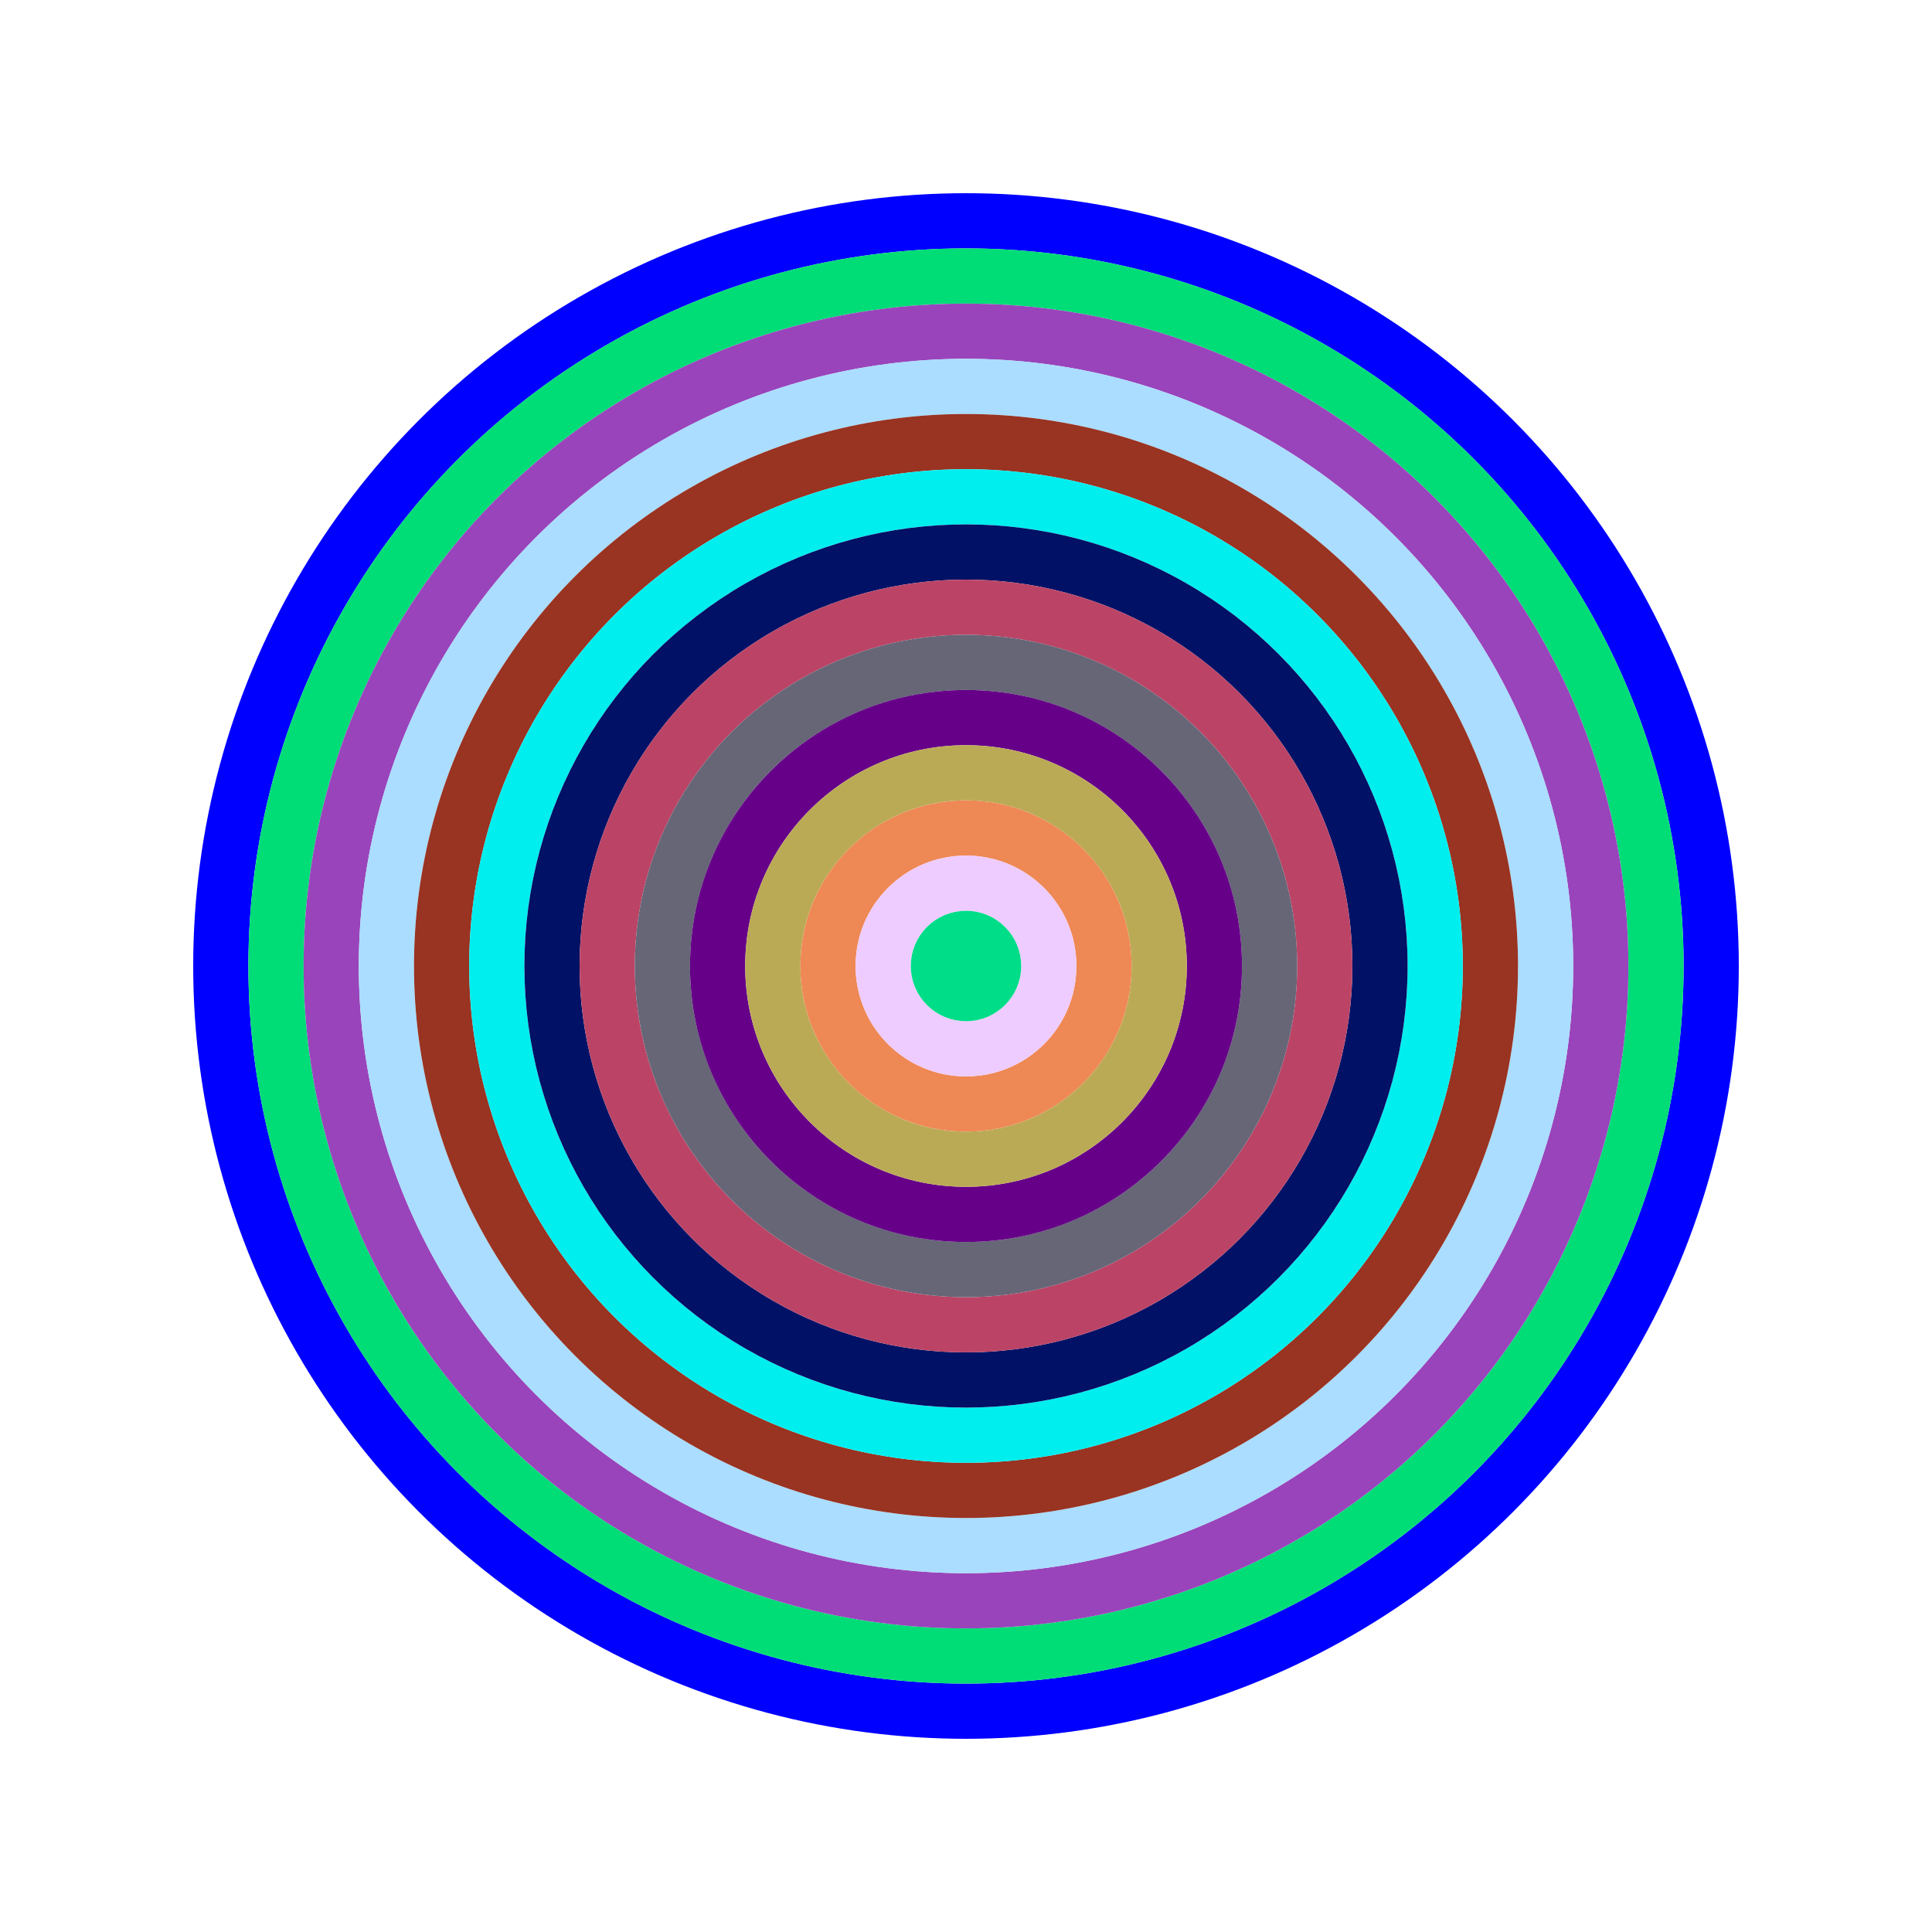
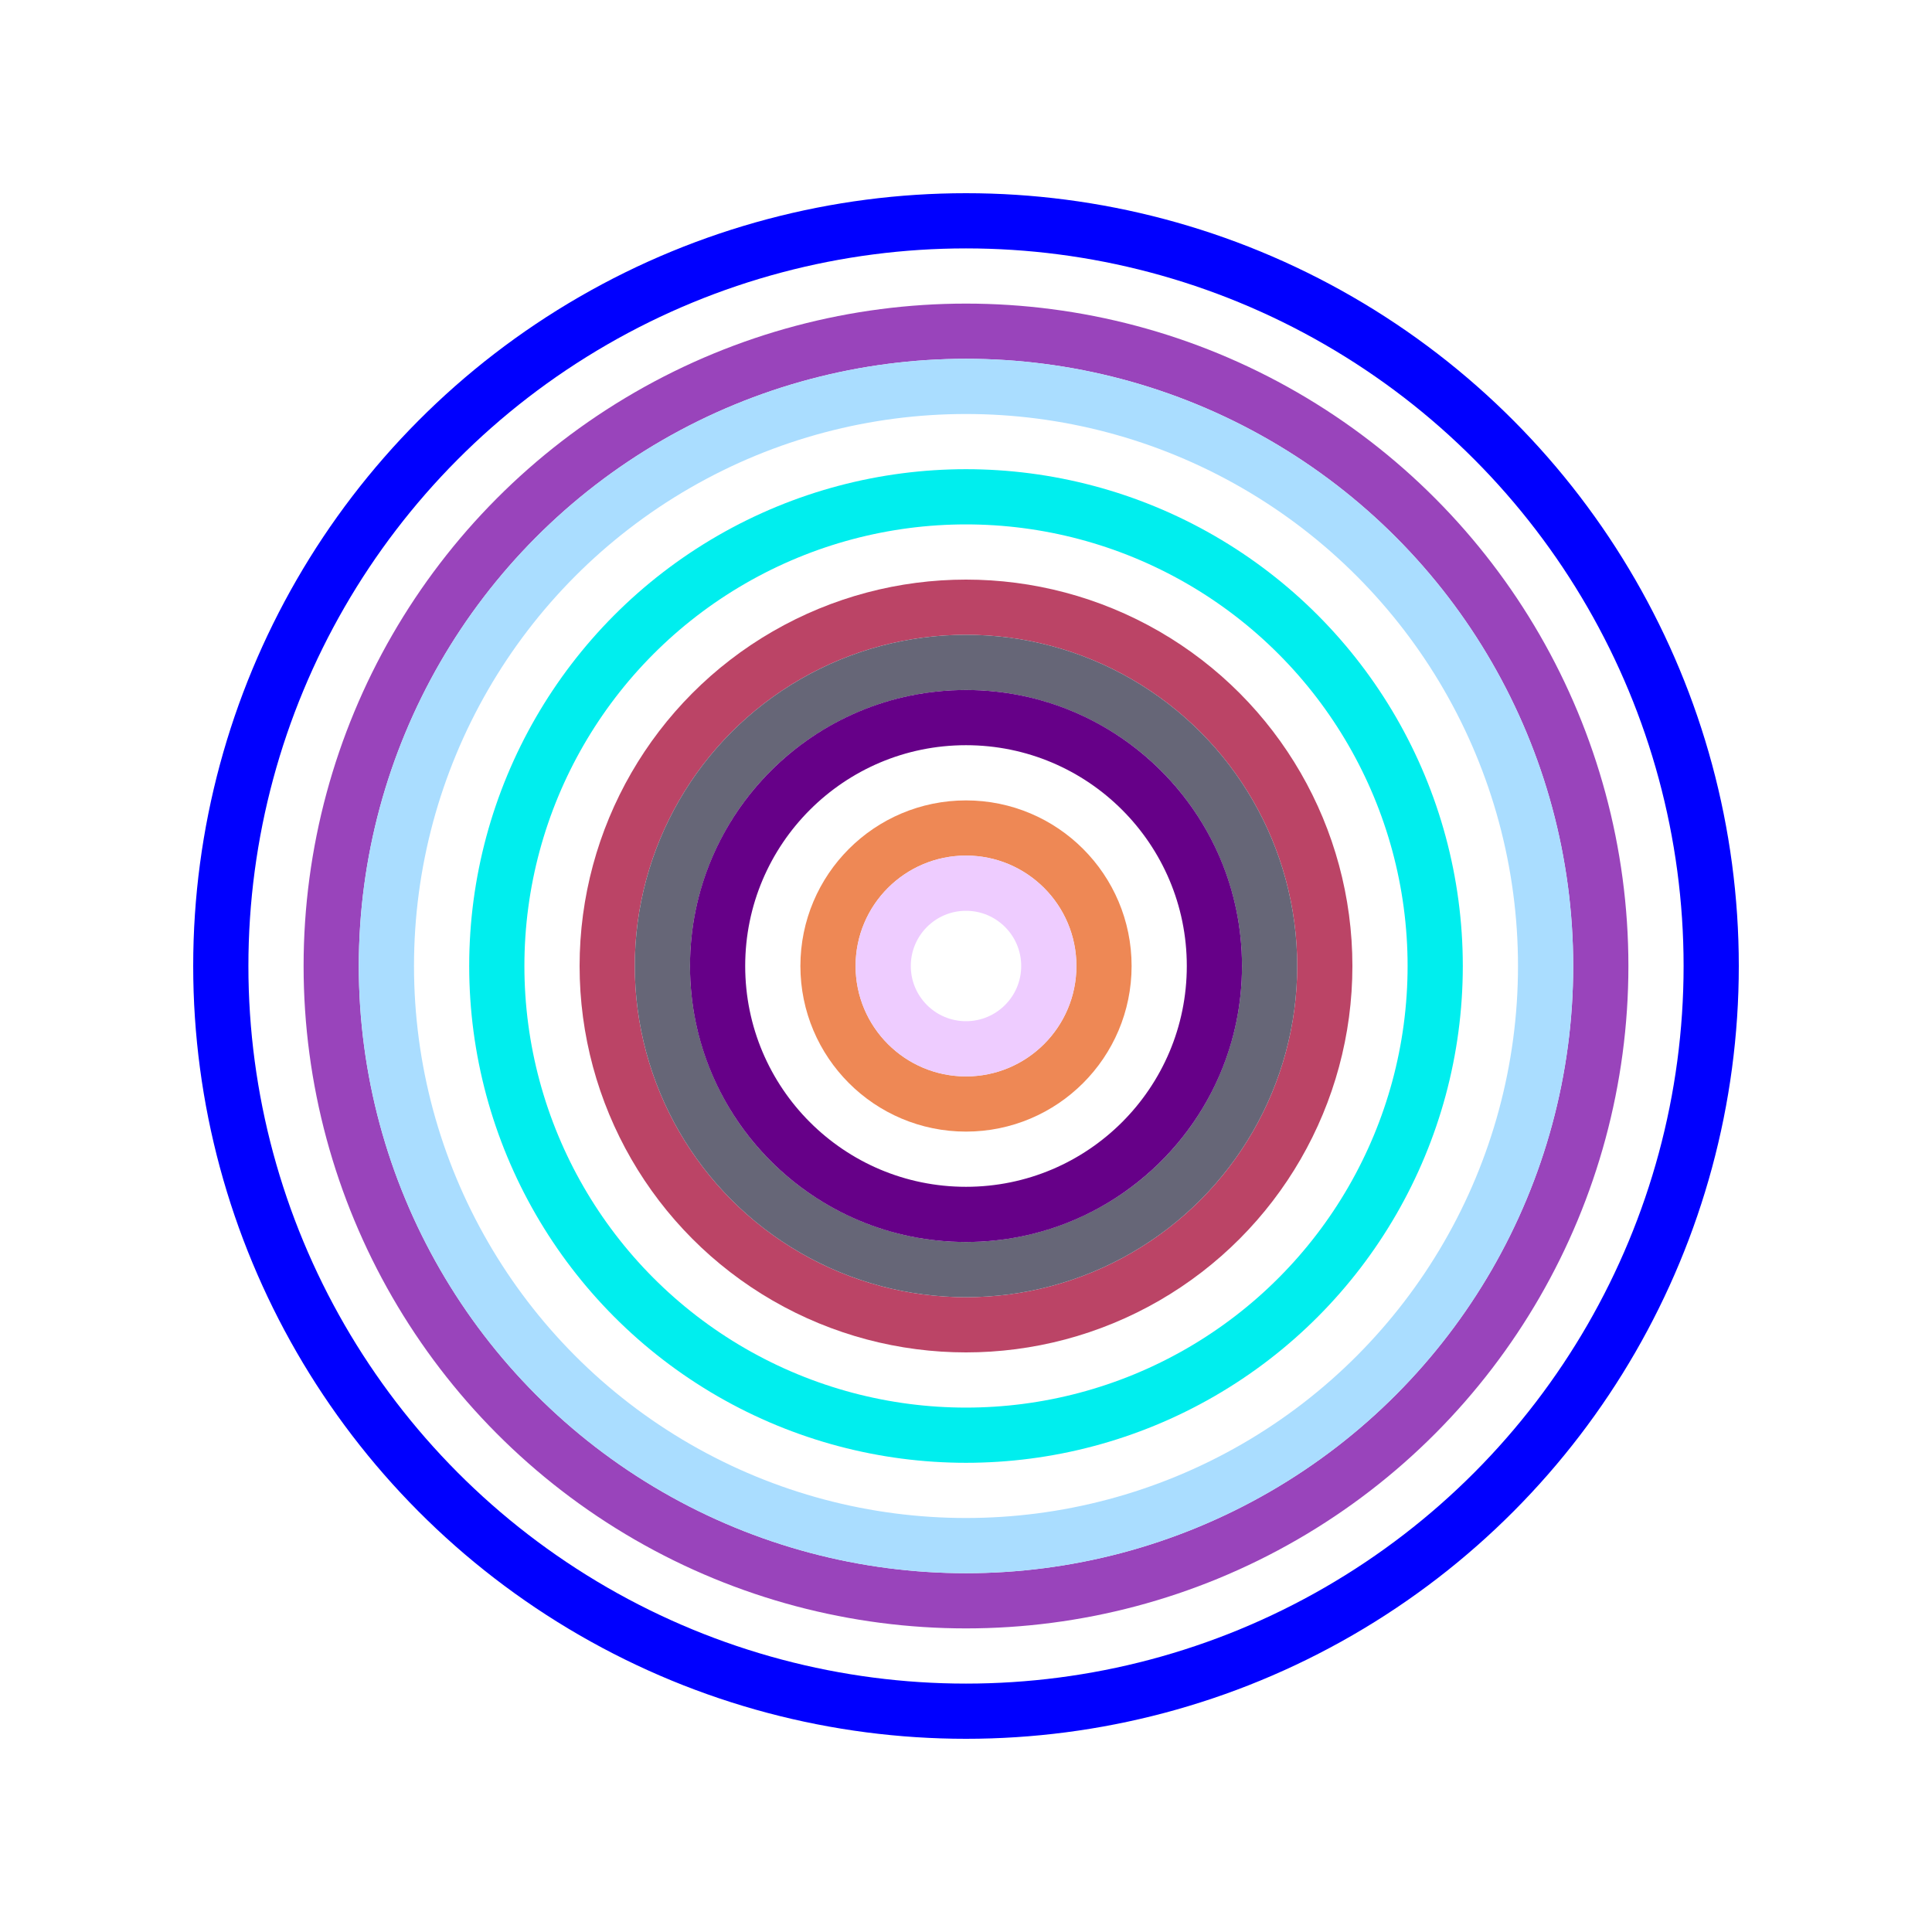
<svg xmlns="http://www.w3.org/2000/svg" id="0xf0D794BaDF9320eE016b46667608bA5e85ecF0D8" viewBox="0 0 700 700">
  <style>.a{stroke-width:20;}</style>
  <g class="a" fill="none">
    <circle cx="350" cy="350" r="270" stroke="#00f" />
-     <circle cx="350" cy="350" r="250" stroke="#0D7" />
    <circle cx="350" cy="350" r="230" stroke="#94B" />
    <circle cx="350" cy="350" r="210" stroke="#aDF" />
-     <circle cx="350" cy="350" r="190" stroke="#932" />
    <circle cx="350" cy="350" r="170" stroke="#0eE" />
-     <circle cx="350" cy="350" r="150" stroke="#016" />
    <circle cx="350" cy="350" r="130" stroke="#b46" />
    <circle cx="350" cy="350" r="110" stroke="#667" />
    <circle cx="350" cy="350" r="90" stroke="#608" />
-     <circle cx="350" cy="350" r="70" stroke="#bA5" />
    <circle cx="350" cy="350" r="50" stroke="#e85" />
    <circle cx="350" cy="350" r="30" stroke="#ecF" />
-     <circle cx="350" cy="350" r="10" stroke="#0D8" />
  </g>
</svg>